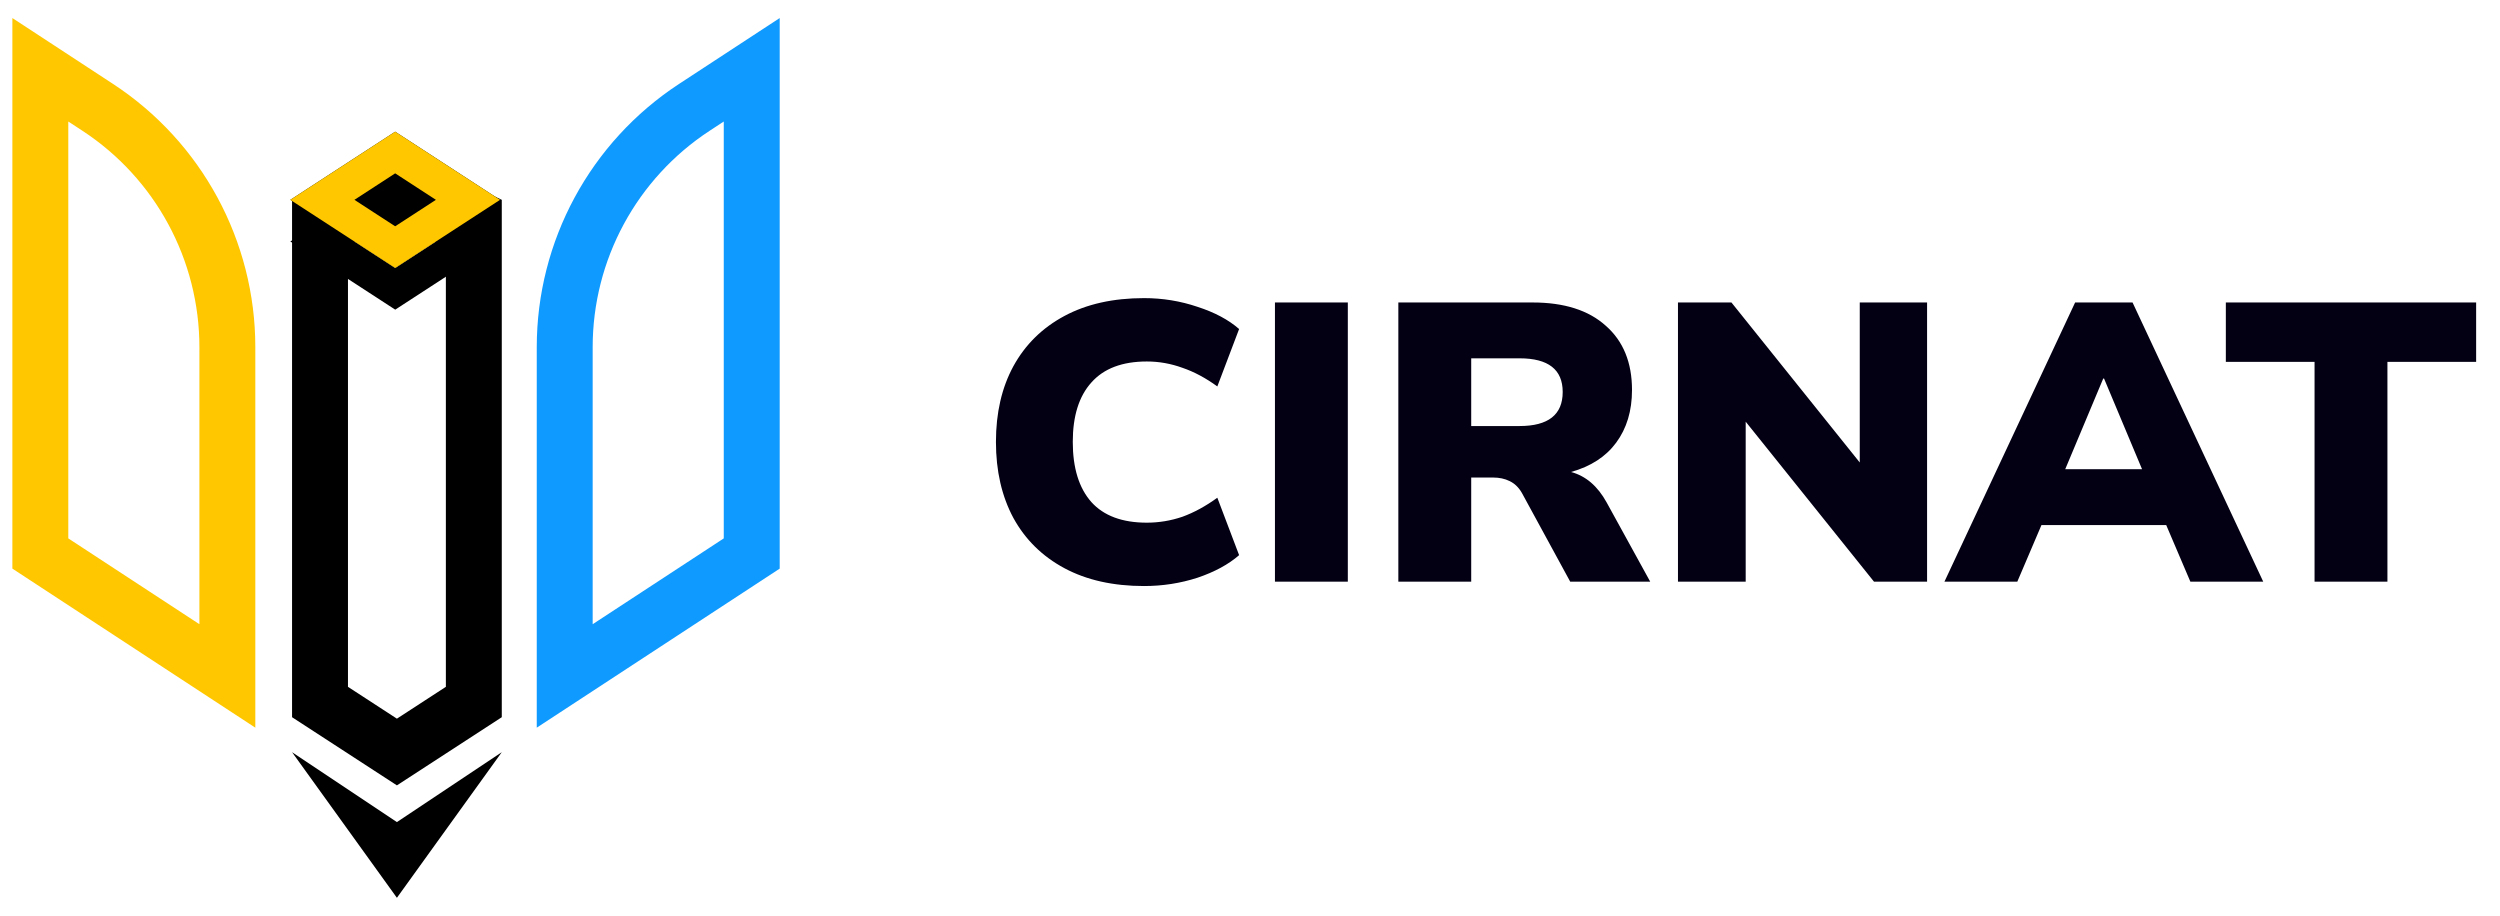
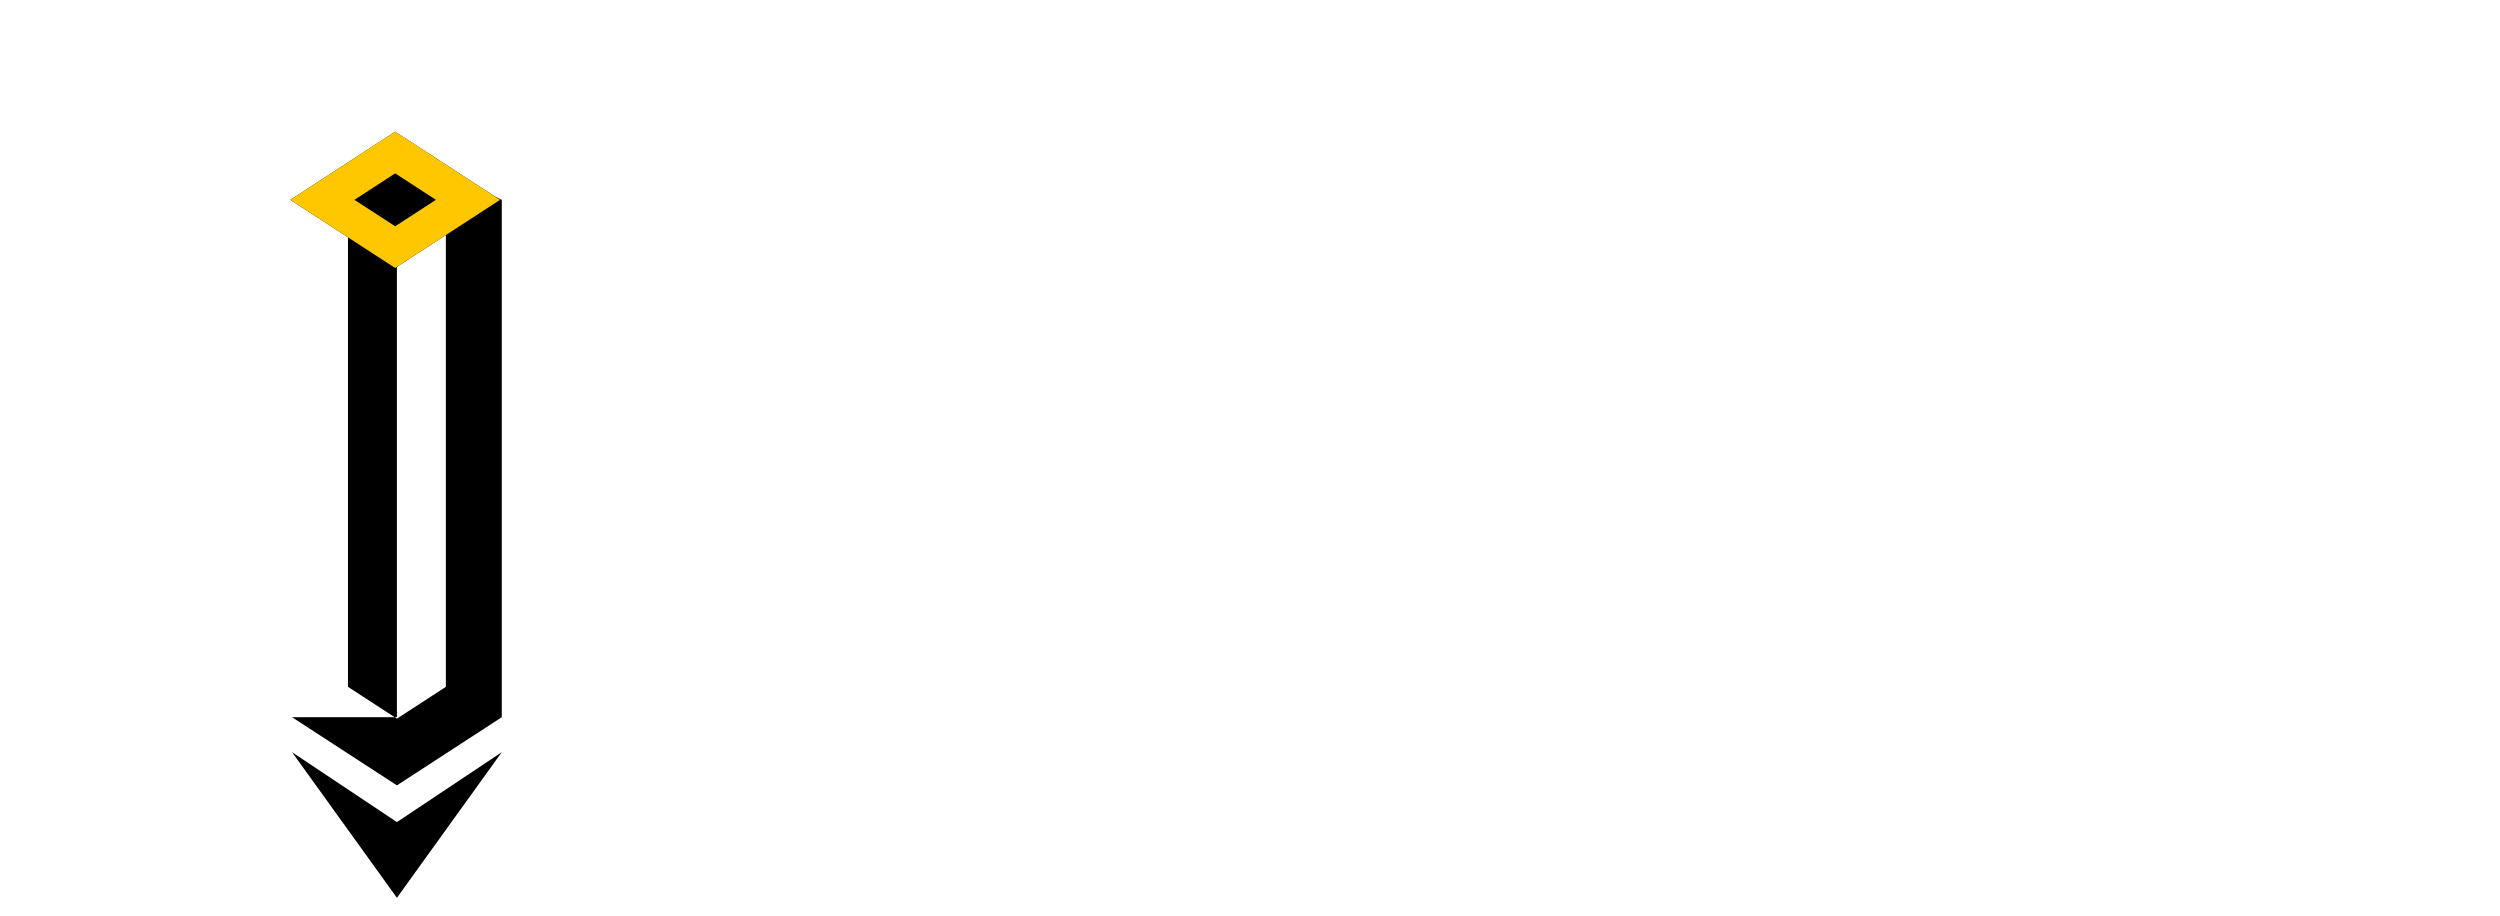
<svg xmlns="http://www.w3.org/2000/svg" width="101" height="37" viewBox="0 0 101 37" fill="none">
  <path fill-rule="evenodd" clip-rule="evenodd" d="M11.799 30.388L16.035 33.212L20.272 30.388L16.035 36.271L11.799 30.388Z" fill="black" />
-   <path fill-rule="evenodd" clip-rule="evenodd" d="M16.035 29.034L18.013 27.748V9.512L16.035 8.589L14.058 9.512V27.748L16.035 29.034ZM11.799 28.975L16.035 31.729L20.272 28.975V8.073L16.035 6.095L11.799 8.073V28.975Z" fill="black" />
+   <path fill-rule="evenodd" clip-rule="evenodd" d="M16.035 29.034L18.013 27.748V9.512L16.035 8.589L14.058 9.512V27.748L16.035 29.034ZM11.799 28.975L16.035 31.729L20.272 28.975V8.073L16.035 6.095V28.975Z" fill="black" />
  <path d="M15.965 5.319L11.728 8.073L15.965 10.827L20.202 8.073L15.965 5.319Z" fill="black" />
-   <path fill-rule="evenodd" clip-rule="evenodd" d="M11.73 9.756L15.967 12.51L20.203 9.756L15.967 7.002L11.73 9.756ZM14.321 9.756L15.967 10.826L17.612 9.756L15.967 8.687L14.321 9.756Z" fill="black" />
  <path fill-rule="evenodd" clip-rule="evenodd" d="M11.728 8.073L15.965 10.827L20.202 8.073L15.965 5.319L11.728 8.073ZM14.319 8.073L15.965 9.142L17.61 8.073L15.965 7.003L14.319 8.073Z" fill="#FFC700" />
-   <path fill-rule="evenodd" clip-rule="evenodd" d="M29.24 21.751L23.944 25.218V14.025C23.944 10.5 25.721 7.212 28.671 5.282L29.24 4.909V21.751ZM27.433 3.391C23.846 5.739 21.685 9.738 21.685 14.025V29.398L31.5 22.972V0.729L27.433 3.391Z" fill="#0F9AFF" />
-   <path fill-rule="evenodd" clip-rule="evenodd" d="M2.759 21.751L8.056 25.218V14.025C8.056 10.5 6.278 7.212 3.329 5.282L2.759 4.909V21.751ZM4.567 3.391C8.154 5.739 10.315 9.738 10.315 14.025V29.398L0.5 22.972V0.729L4.567 3.391Z" fill="#FFC700" />
-   <path d="M46.22 23.676C44.972 23.676 43.9 23.436 43.004 22.956C42.108 22.476 41.42 21.799 40.94 20.924C40.471 20.049 40.236 19.025 40.236 17.852C40.236 16.679 40.471 15.66 40.94 14.796C41.42 13.921 42.108 13.244 43.004 12.764C43.9 12.284 44.972 12.044 46.22 12.044C46.967 12.044 47.687 12.161 48.38 12.396C49.073 12.62 49.633 12.919 50.06 13.292L49.18 15.612C48.711 15.271 48.241 15.02 47.772 14.86C47.303 14.689 46.823 14.604 46.332 14.604C45.34 14.604 44.593 14.887 44.092 15.452C43.591 16.007 43.34 16.807 43.34 17.852C43.34 18.908 43.591 19.719 44.092 20.284C44.593 20.839 45.34 21.116 46.332 21.116C46.823 21.116 47.303 21.036 47.772 20.876C48.241 20.705 48.711 20.449 49.18 20.108L50.06 22.428C49.633 22.801 49.073 23.105 48.38 23.34C47.687 23.564 46.967 23.676 46.22 23.676ZM51.508 23.5V12.22H54.452V23.5H51.508ZM56.493 23.5V12.22H61.917C63.197 12.22 64.183 12.535 64.877 13.164C65.581 13.783 65.933 14.647 65.933 15.756C65.933 16.599 65.719 17.308 65.293 17.884C64.877 18.449 64.269 18.844 63.469 19.068C64.066 19.228 64.546 19.639 64.909 20.3L66.669 23.5H63.437L61.485 19.916C61.357 19.692 61.191 19.532 60.989 19.436C60.797 19.34 60.573 19.292 60.317 19.292H59.437V23.5H56.493ZM59.437 17.212H61.389C62.551 17.212 63.133 16.753 63.133 15.836C63.133 14.929 62.551 14.476 61.389 14.476H59.437V17.212ZM67.79 23.5V12.22H69.95L75.134 18.684V12.22H77.854V23.5H75.71L70.526 17.036V23.5H67.79ZM78.555 23.5L83.835 12.22H86.155L91.435 23.5H88.491L87.515 21.212H82.475L81.499 23.5H78.555ZM84.971 15.292L83.435 18.956H86.539L85.003 15.292H84.971ZM93.508 23.5V14.62H89.924V12.22H100.036V14.62H96.452V23.5H93.508Z" fill="#030014" />
</svg>